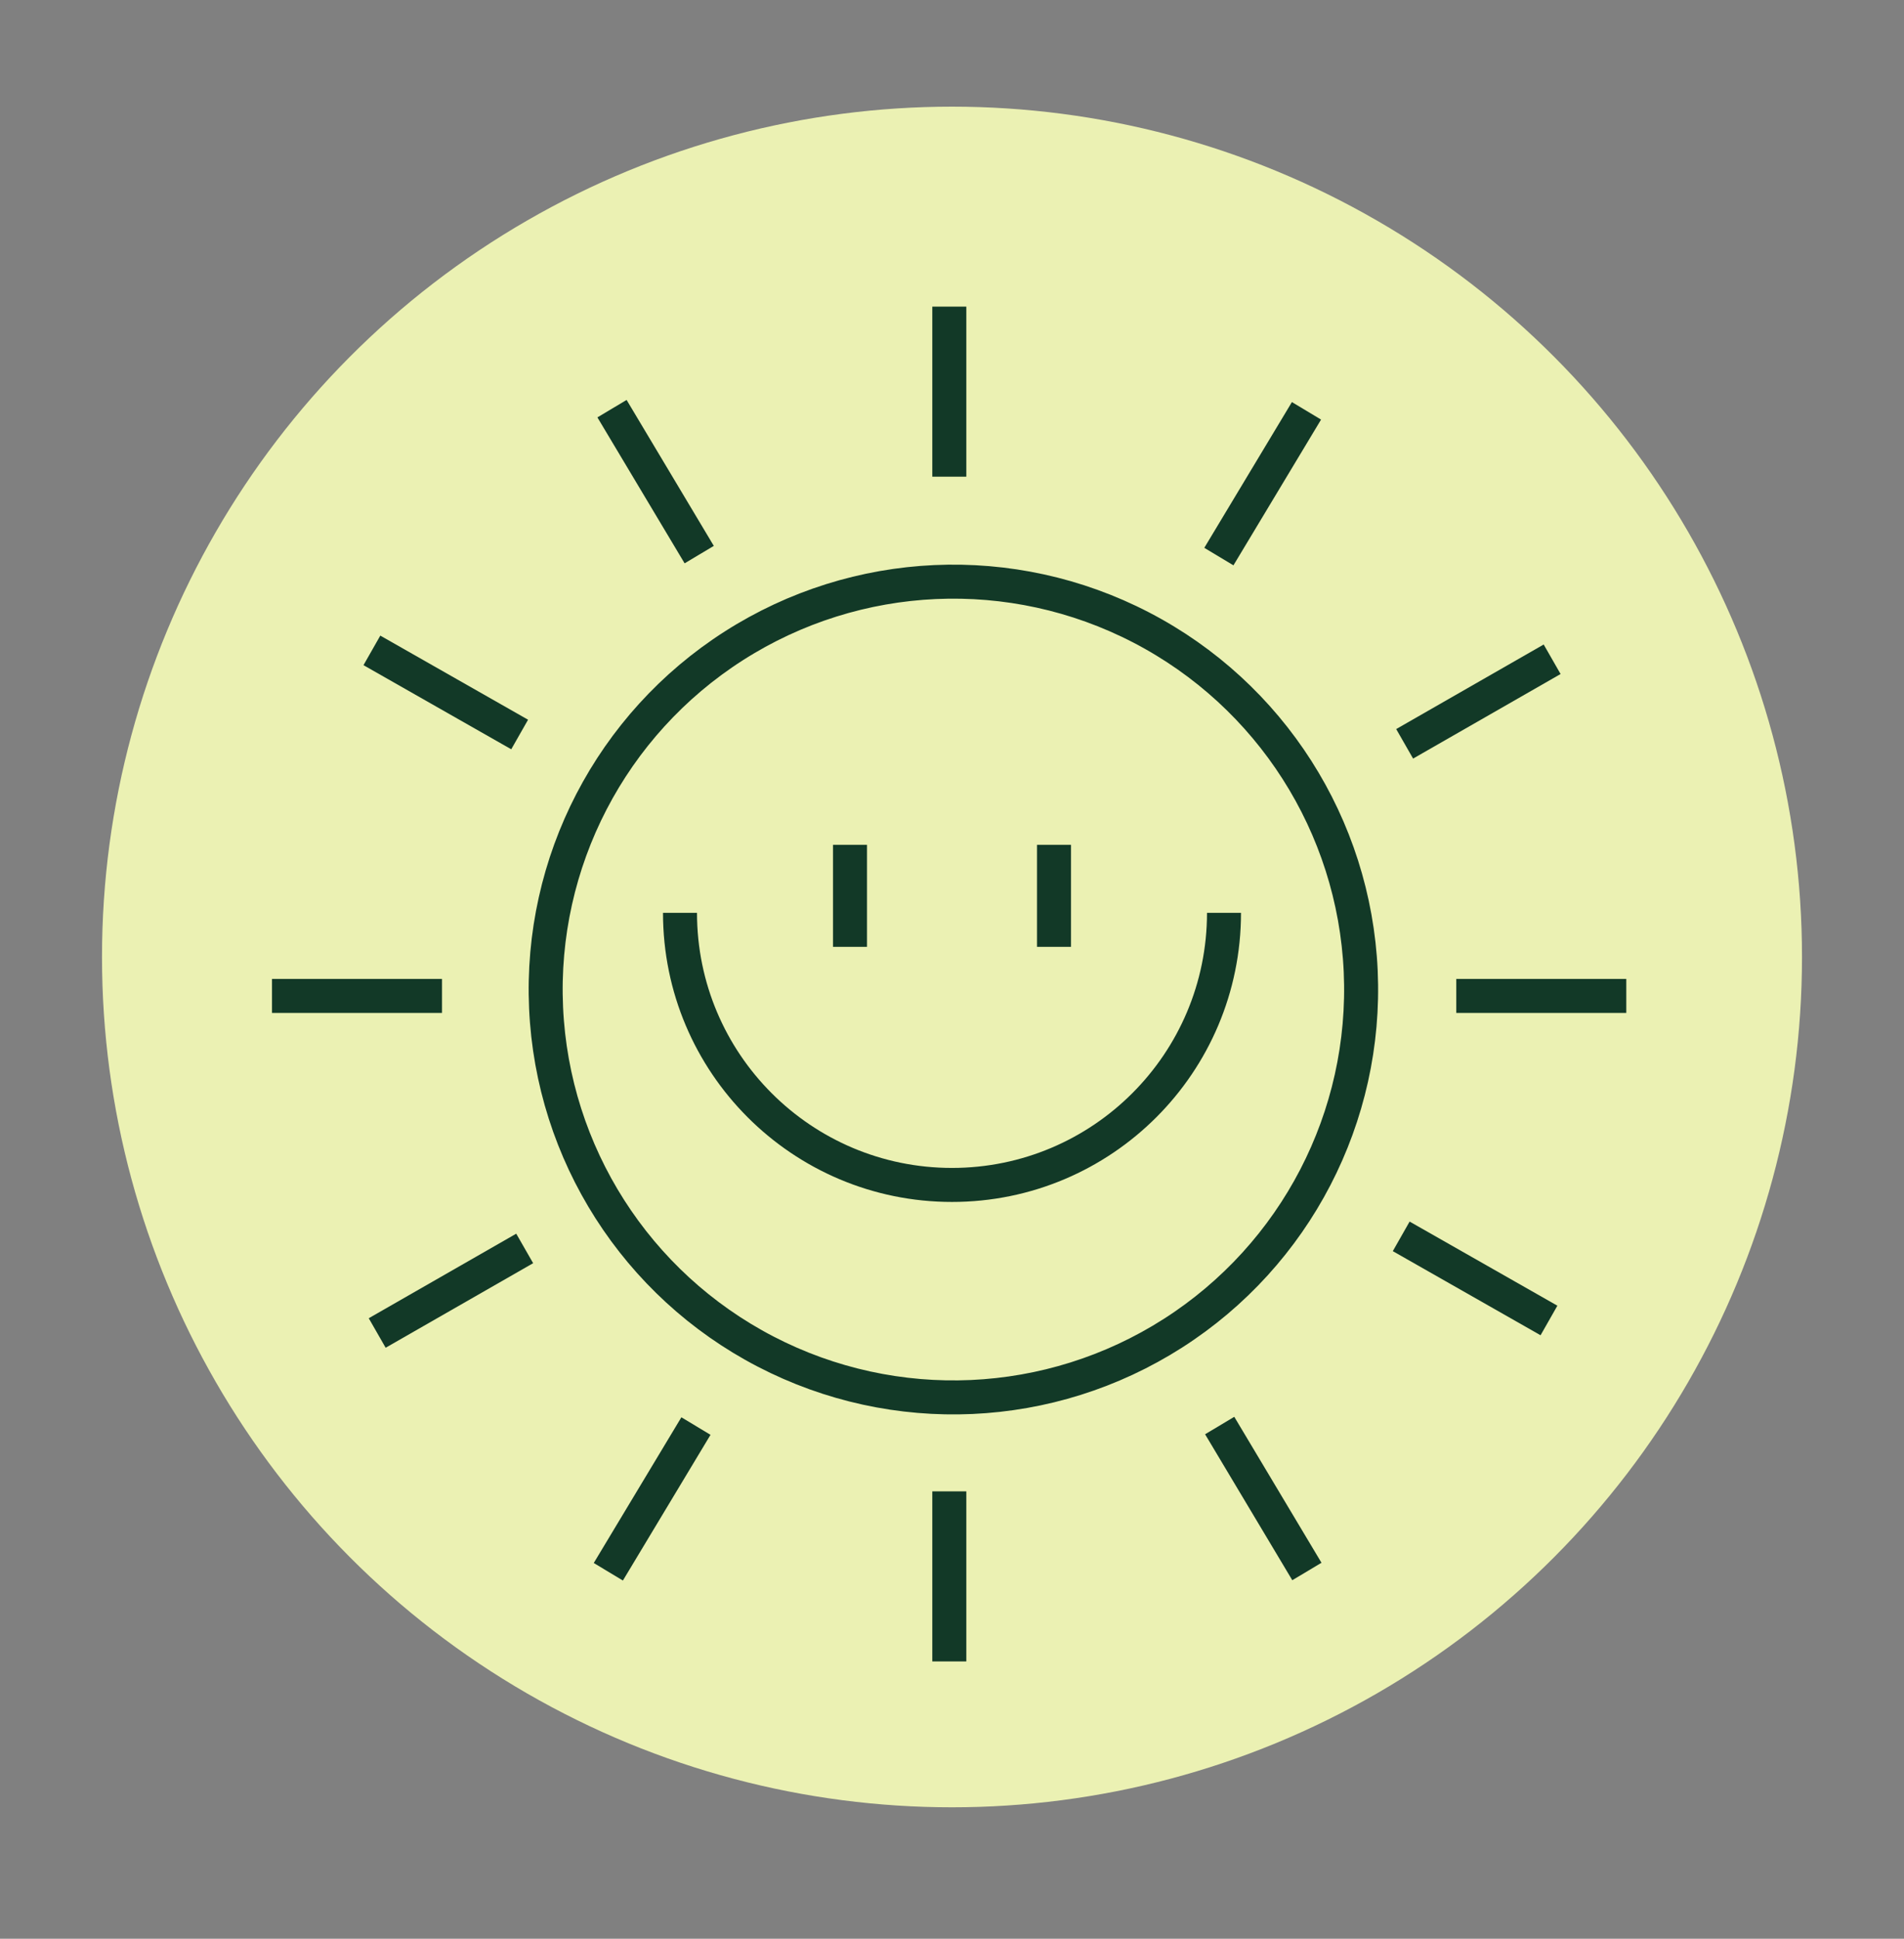
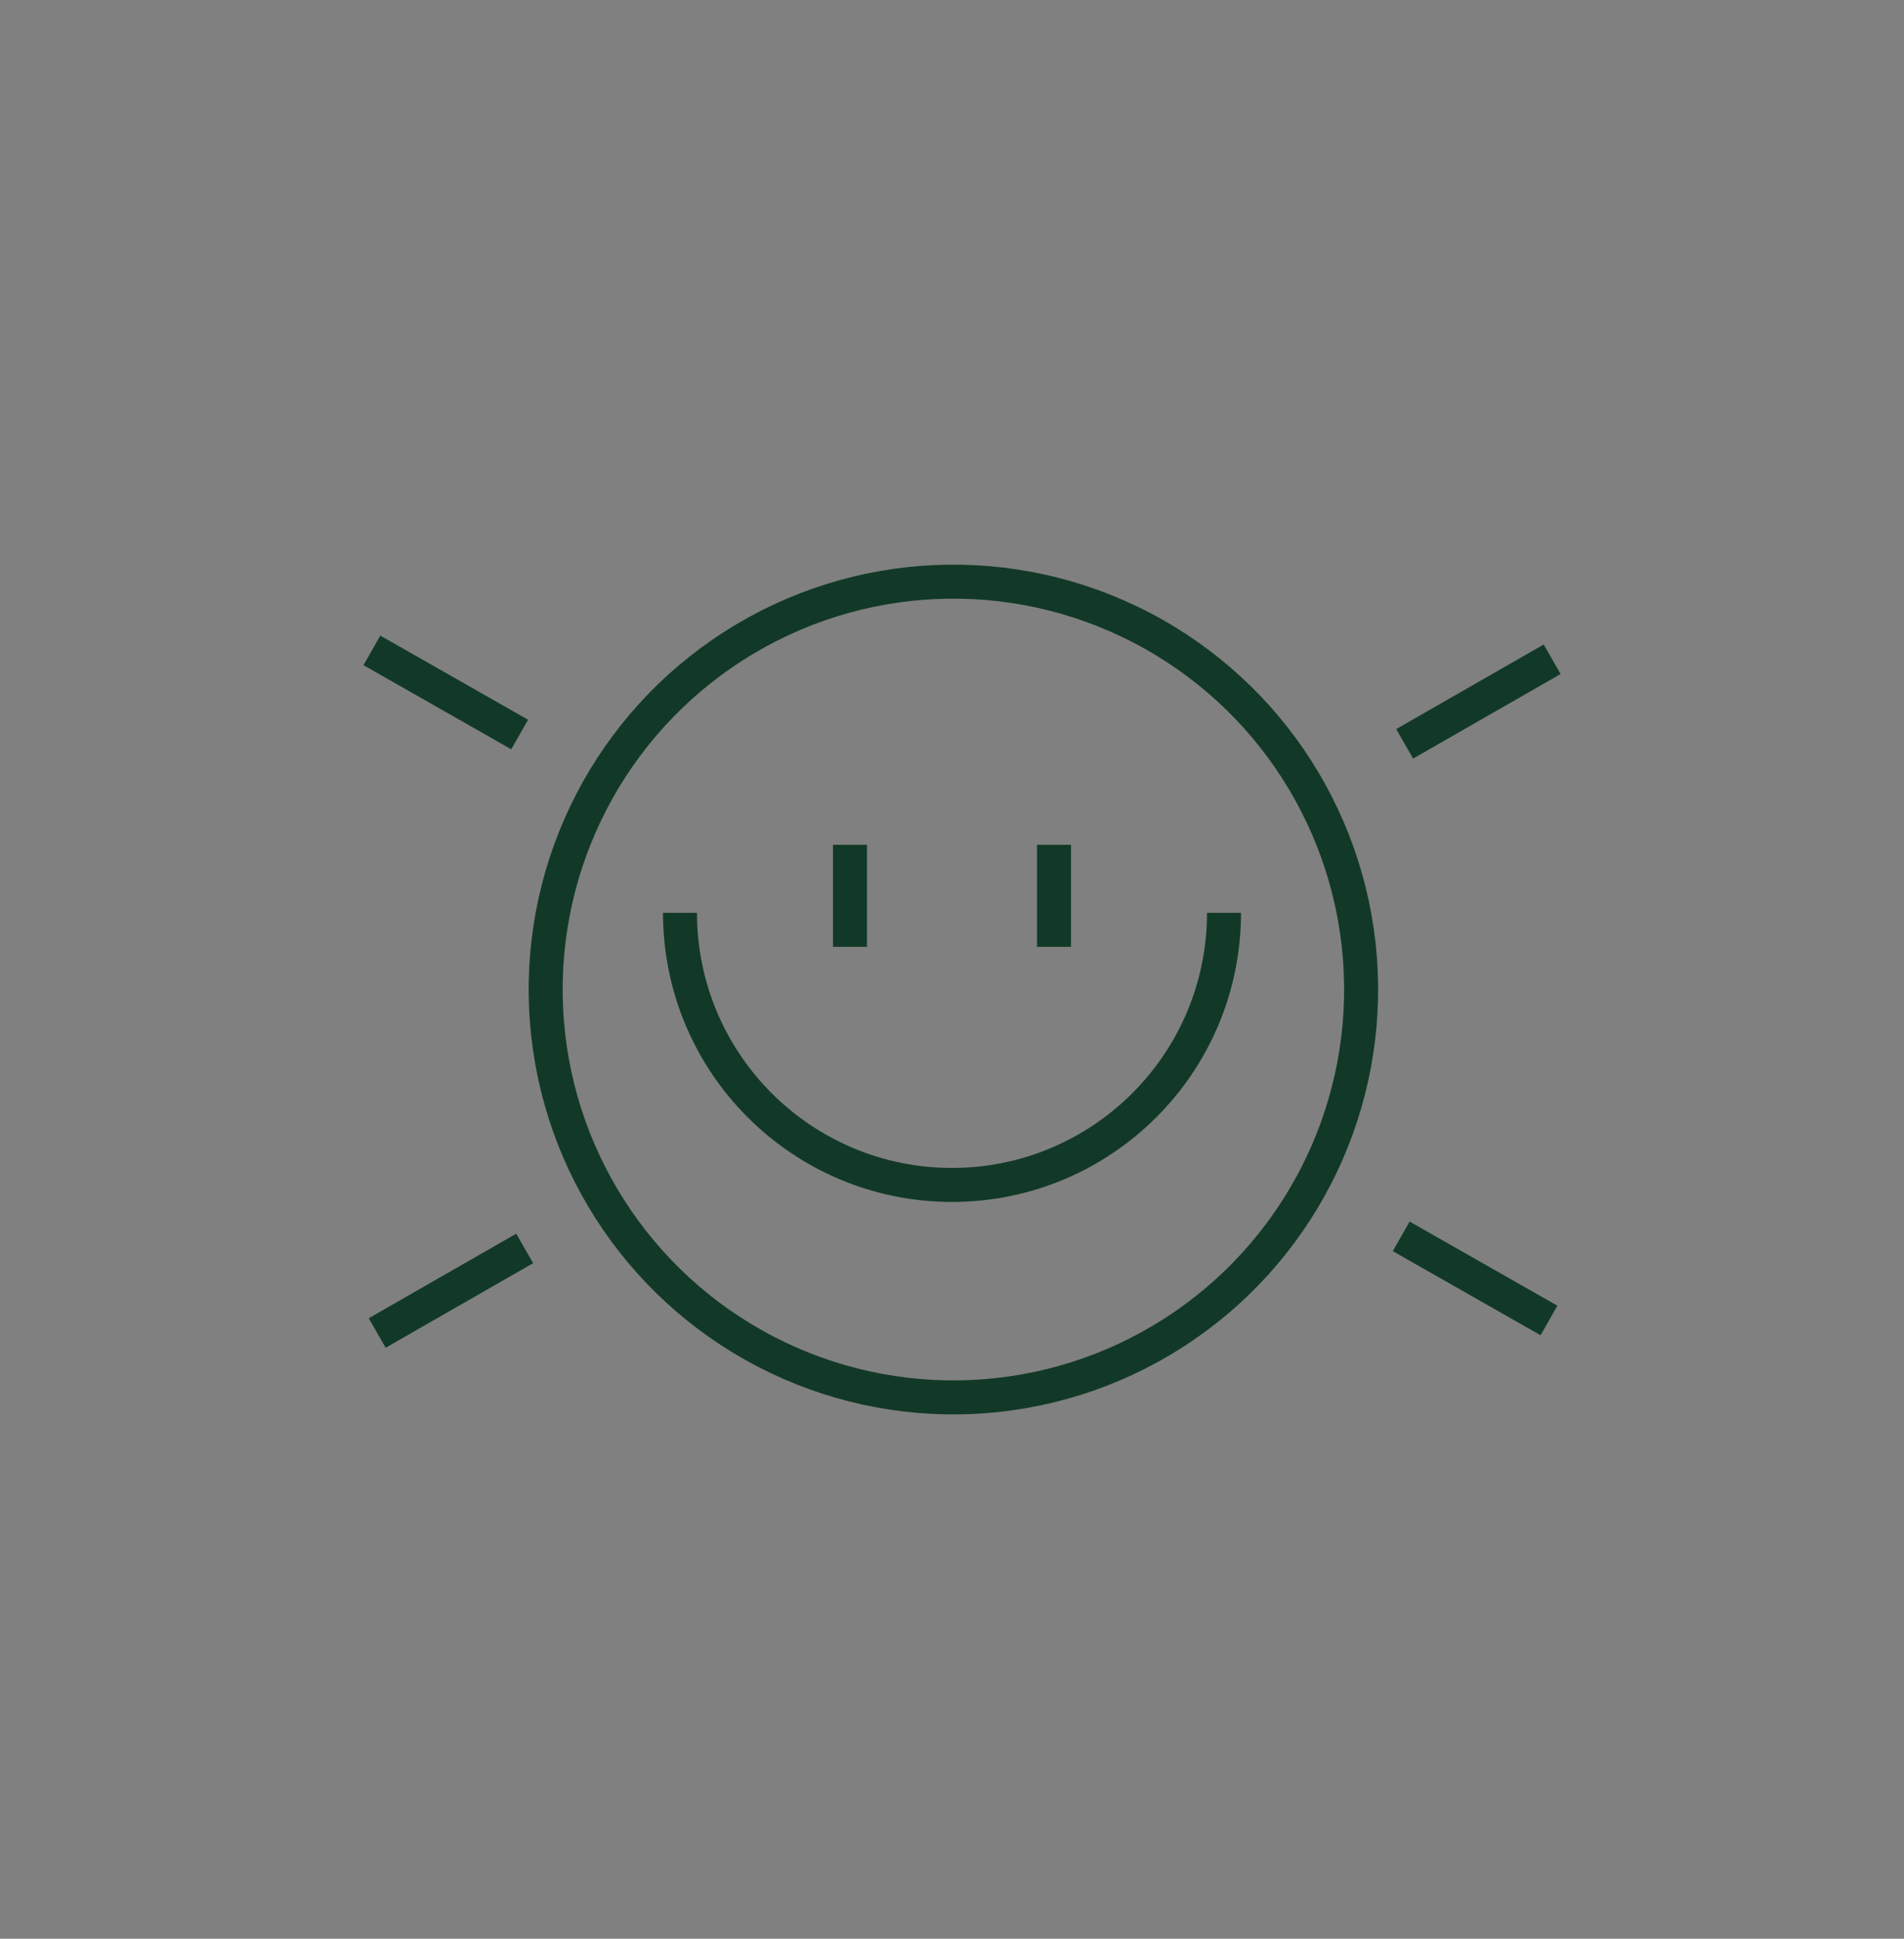
<svg xmlns="http://www.w3.org/2000/svg" width="56" height="57" viewBox="0 0 56 57" fill="none">
  <rect x="0" y="0" width="56" height="57" fill="#808080" stroke="none" />
-   <circle cx="28" cy="28.136" r="25" fill="#EBF1B3" />
  <path d="M25 24.838V27.838" stroke="#123927" stroke-miterlimit="10" />
  <path d="M36 26.838C36 31.256 32.418 34.838 28 34.838C23.581 34.838 20 31.256 20 26.838" stroke="#123927" stroke-miterlimit="10" />
  <path d="M31 24.838V27.838" stroke="#123927" stroke-miterlimit="10" />
  <circle cx="28.041" cy="29.093" r="11.992" transform="rotate(-2.576 28.041 29.093)" stroke="#123927" />
-   <path d="M8 29.281H13M42.832 29.281H47.832" stroke="#123927" />
-   <path d="M27.921 9.015L27.921 14.015M27.921 43.847L27.921 48.847" stroke="#123927" />
-   <path d="M38.438 46.203L35.873 41.912M20.565 16.306L18 12.015" stroke="#123927" />
  <path d="M11.094 39.191L15.432 36.705M41.313 21.869L45.651 19.383" stroke="#123927" />
  <path d="M45.558 38.823L41.212 36.35M15.284 21.595L10.938 19.122" stroke="#123927" />
-   <path d="M17.892 46.211L20.469 41.927M35.849 16.364L38.426 12.079" stroke="#123927" />
</svg>